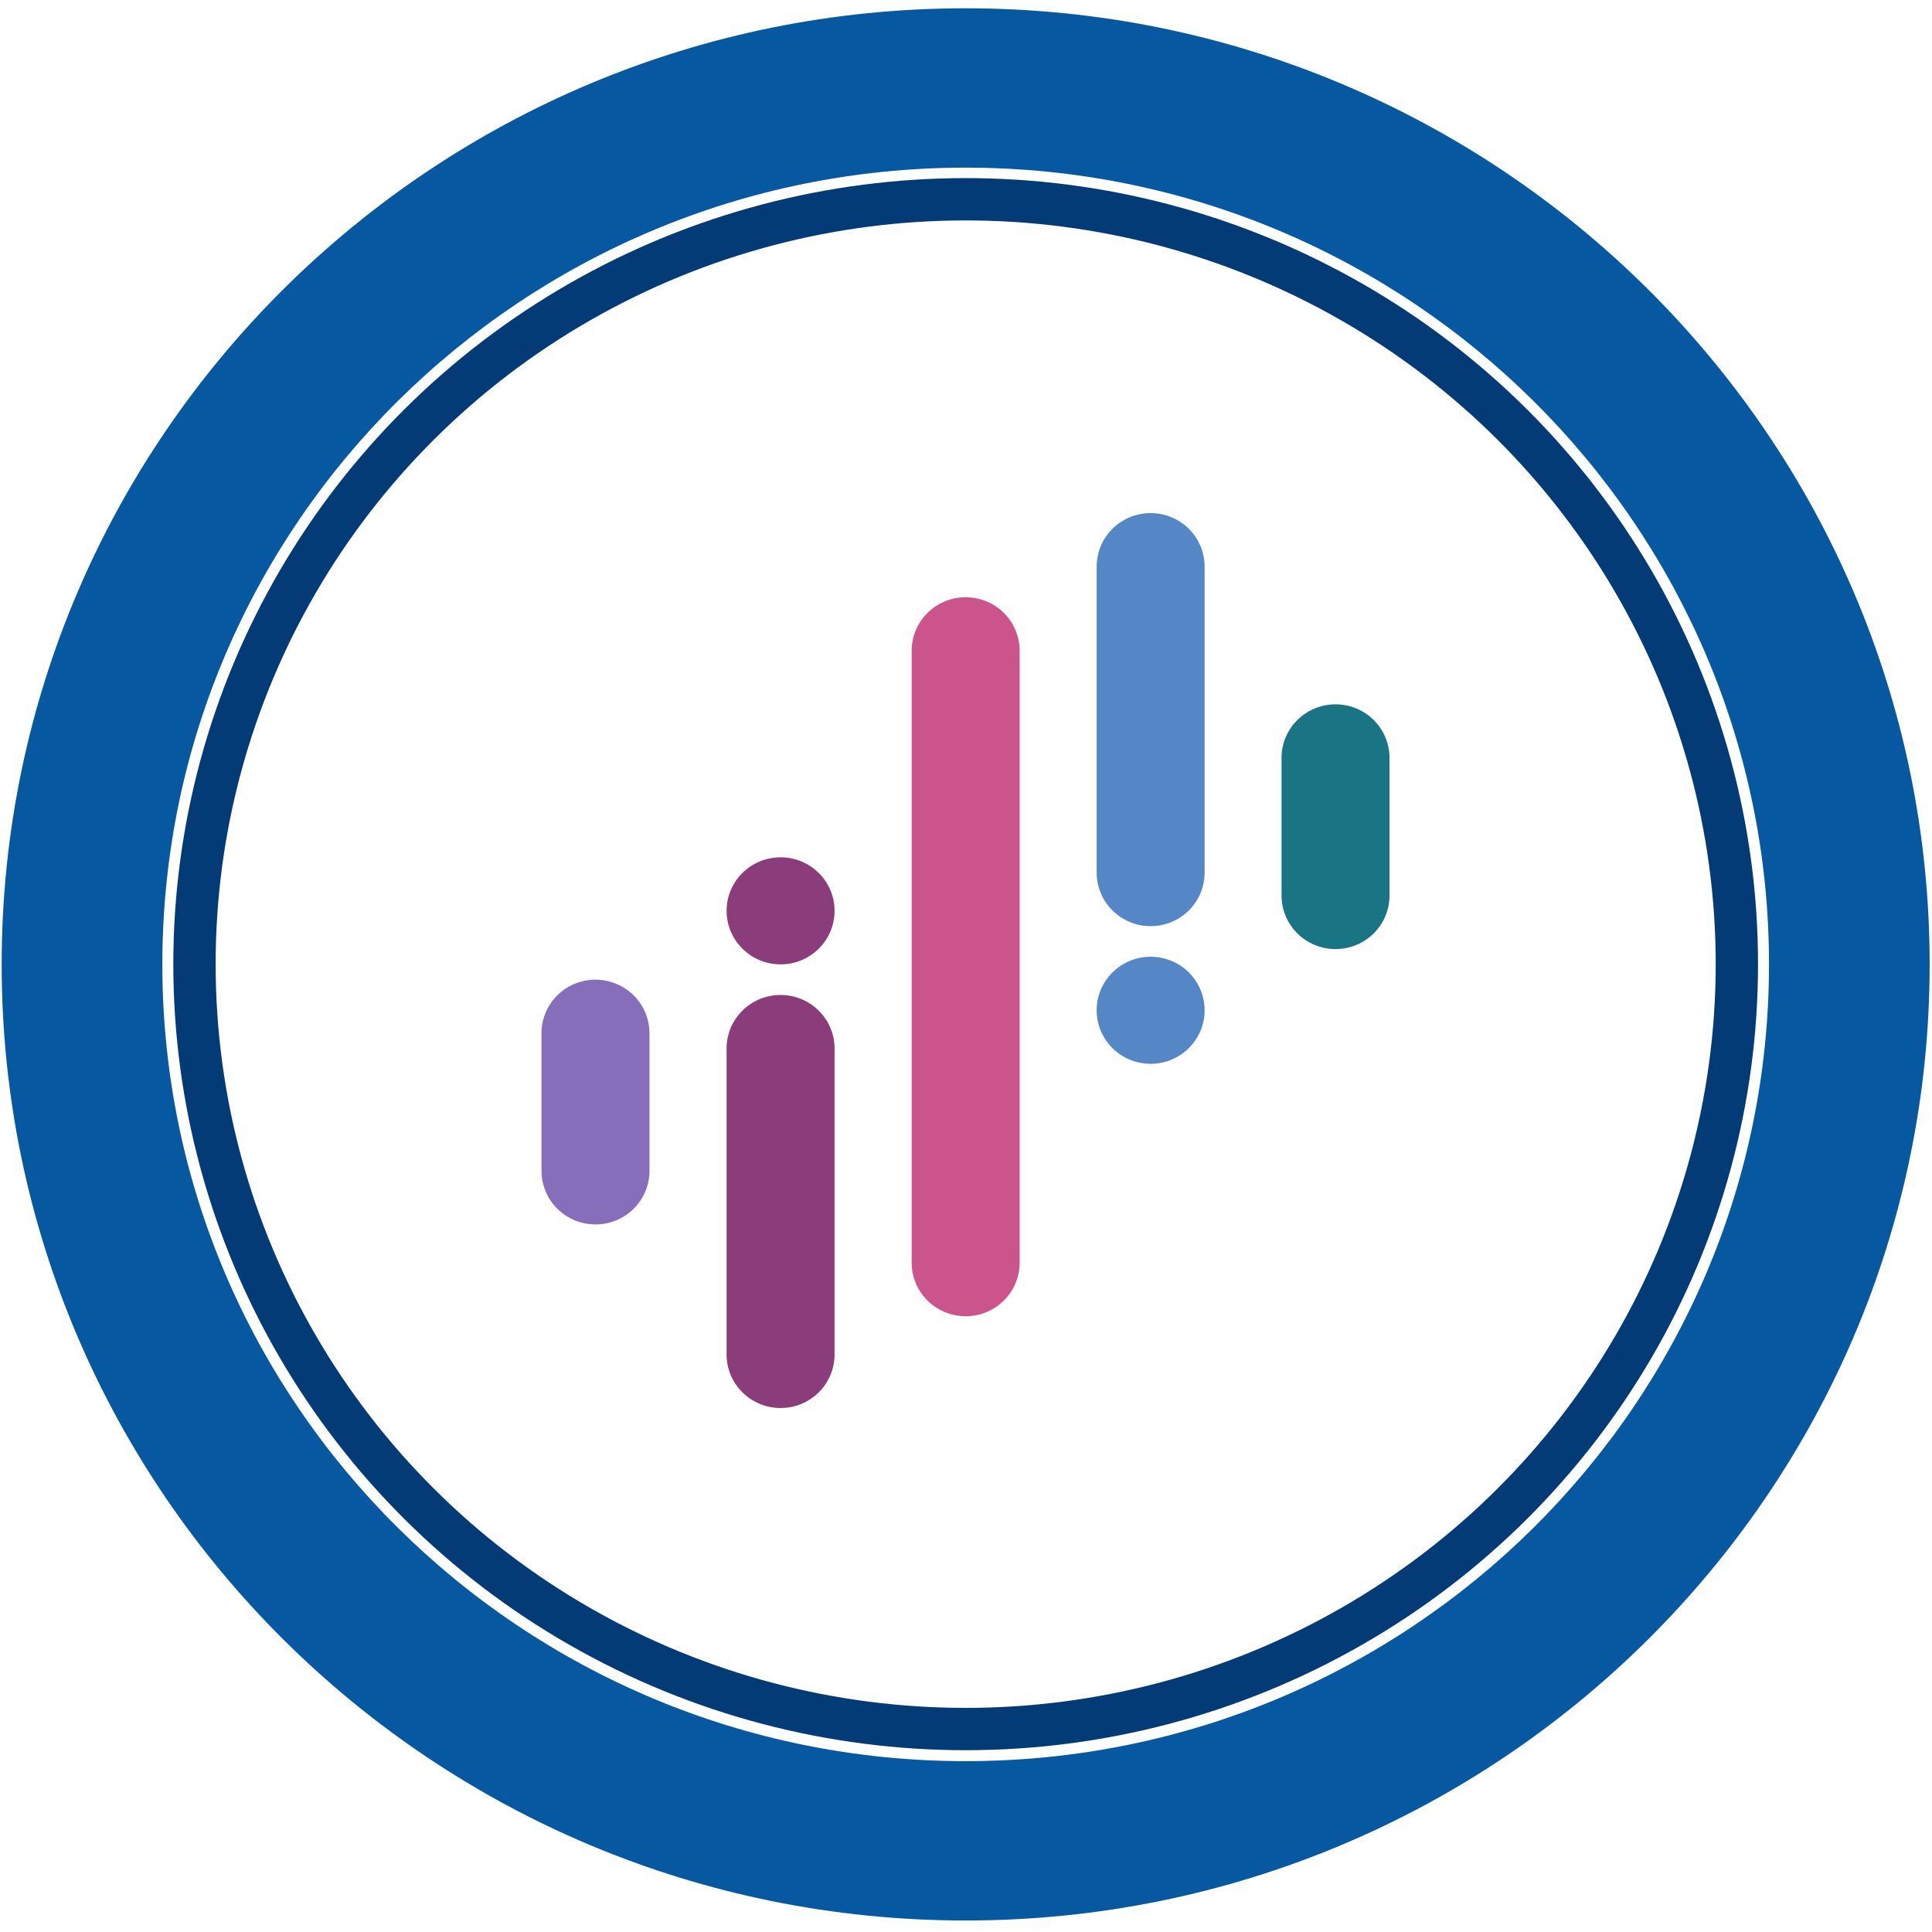
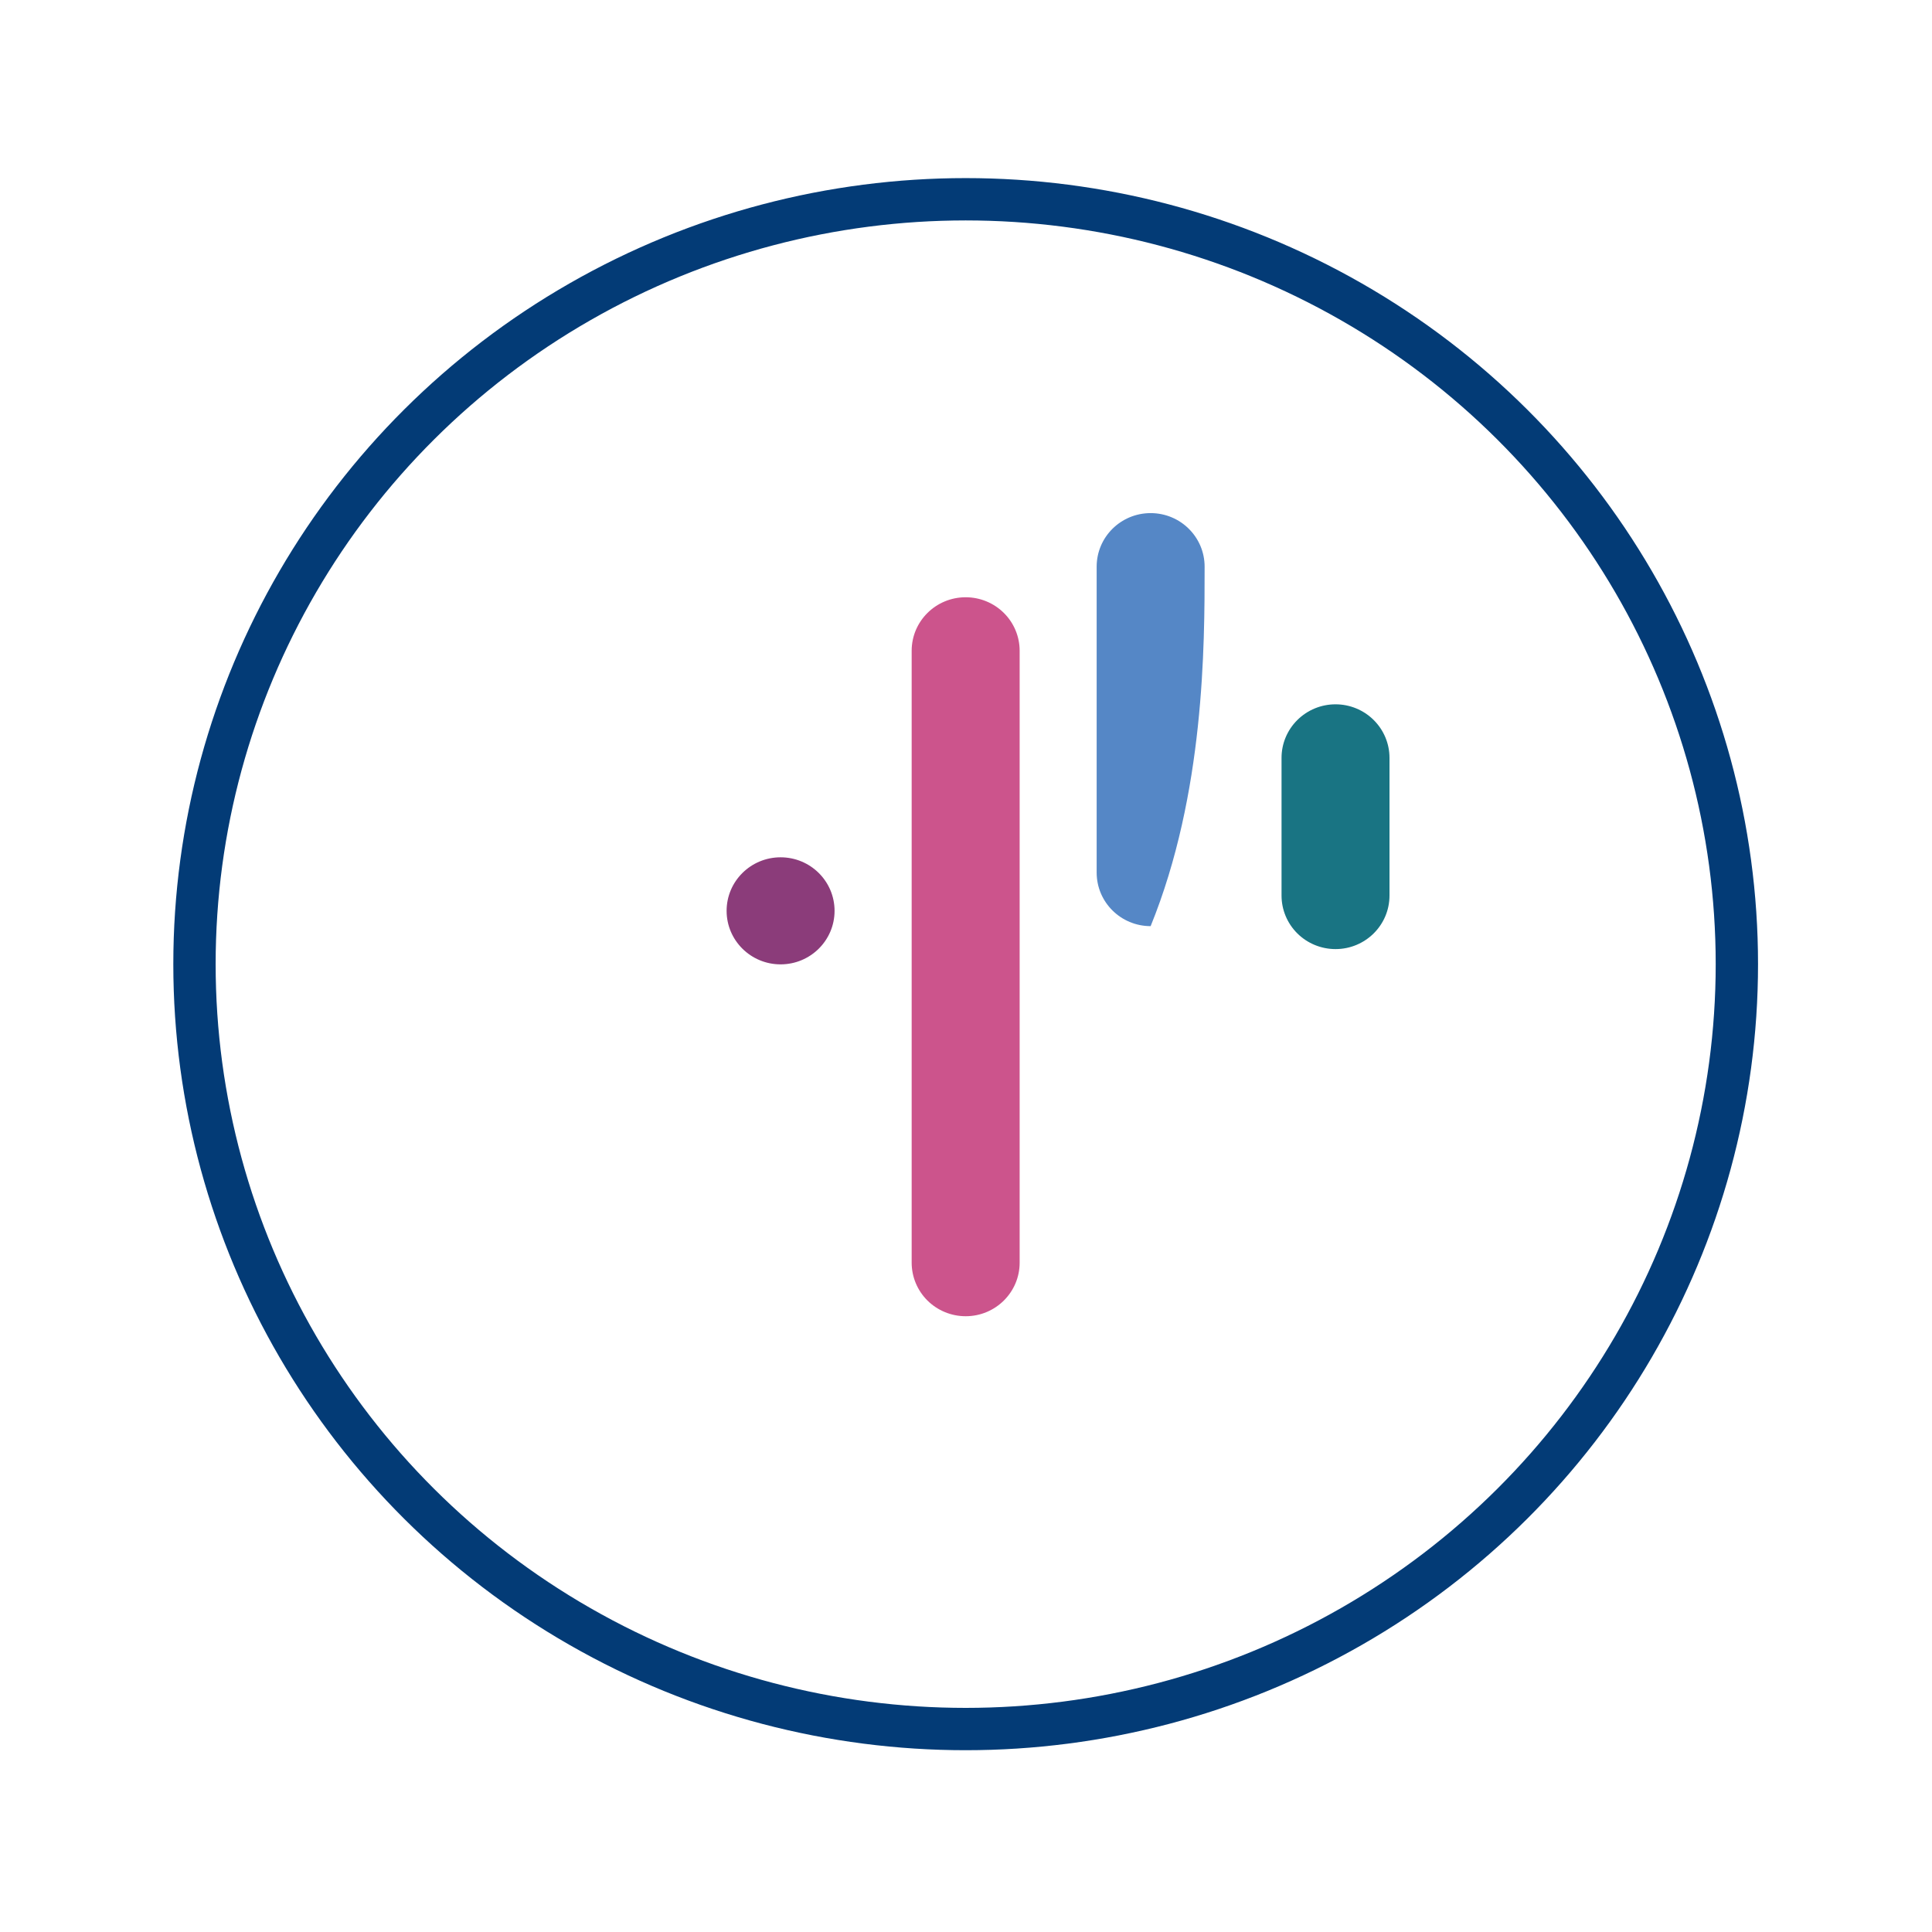
<svg xmlns="http://www.w3.org/2000/svg" width="65px" height="65px" viewBox="0 0 65 65" version="1.1">
  <title>Group</title>
  <desc>Created with Sketch.</desc>
  <g id="Page-1" stroke="none" stroke-width="1" fill="none" fill-rule="evenodd">
    <g id="logo1" transform="translate(-32, -134)">
      <g id="Group-2" transform="translate(32, 134)">
        <g id="Group">
-           <path d="M32.489,0.279 C50.389,0.279 64.921,14.692 64.921,32.446 C64.921,50.199 50.389,64.613 32.489,64.613 C14.589,64.613 0.056,50.199 0.056,32.446 C0.056,14.692 14.589,0.279 32.489,0.279 Z M32.489,5.64 C47.405,5.64 59.516,17.651 59.516,32.446 C59.516,47.24 47.405,59.252 32.489,59.252 C17.572,59.252 5.462,47.24 5.462,32.446 C5.462,17.651 17.572,5.64 32.489,5.64 L32.489,5.64 Z" id="Shape" fill="#0659A0" />
          <ellipse id="Oval" stroke="#033B76" stroke-width="1.424" cx="32.489" cy="32.438" rx="25.946" ry="25.734" />
-           <path d="M21.851,34.762 C21.851,34.284 21.659,33.826 21.319,33.488 C20.978,33.15 20.516,32.96 20.035,32.96 L20.035,32.96 C19.031,32.96 18.218,33.767 18.218,34.762 L18.218,39.394 C18.218,39.872 18.41,40.33 18.75,40.668 C19.091,41.005 19.553,41.195 20.035,41.195 L20.035,41.195 C21.038,41.195 21.851,40.389 21.851,39.394 L21.851,34.762 Z" id="Path" fill="#866EBB" />
          <path d="M46.748,25.497 C46.748,25.019 46.557,24.562 46.216,24.224 C45.876,23.886 45.414,23.696 44.933,23.696 C44.932,23.696 44.932,23.696 44.931,23.696 C44.45,23.696 43.988,23.886 43.648,24.224 C43.307,24.562 43.116,25.019 43.116,25.497 C43.116,26.871 43.116,28.756 43.116,30.13 C43.116,30.607 43.307,31.066 43.648,31.404 C43.988,31.741 44.45,31.931 44.932,31.931 L44.932,31.931 C45.935,31.931 46.748,31.125 46.748,30.13 L46.748,25.497 L46.748,25.497 Z" id="Path" fill="#197483" />
-           <path d="M28.078,35.276 C28.078,34.282 27.265,33.475 26.262,33.475 C26.262,33.475 26.262,33.475 26.262,33.475 C25.258,33.475 24.445,34.282 24.445,35.276 C24.445,37.941 24.445,42.905 24.445,45.57 C24.445,46.565 25.258,47.371 26.262,47.371 C26.262,47.371 26.262,47.371 26.262,47.371 C27.265,47.371 28.078,46.565 28.078,45.57 C28.078,42.905 28.078,37.941 28.078,35.276 Z" id="Path" fill="#8B3C7A" />
-           <path d="M36.896,29.358 C36.896,30.353 37.709,31.159 38.712,31.159 C38.712,31.159 38.712,31.159 38.712,31.159 C39.715,31.159 40.528,30.353 40.528,29.358 C40.528,26.693 40.528,21.729 40.528,19.064 C40.528,18.069 39.715,17.263 38.712,17.263 C38.712,17.263 38.712,17.263 38.712,17.263 C37.709,17.263 36.896,18.069 36.896,19.064 C36.896,21.729 36.896,26.693 36.896,29.358 Z" id="Path" fill="#5587C6" />
+           <path d="M36.896,29.358 C36.896,30.353 37.709,31.159 38.712,31.159 C38.712,31.159 38.712,31.159 38.712,31.159 C40.528,26.693 40.528,21.729 40.528,19.064 C40.528,18.069 39.715,17.263 38.712,17.263 C38.712,17.263 38.712,17.263 38.712,17.263 C37.709,17.263 36.896,18.069 36.896,19.064 C36.896,21.729 36.896,26.693 36.896,29.358 Z" id="Path" fill="#5587C6" />
          <path d="M34.305,21.895 C34.305,21.417 34.114,20.959 33.773,20.621 C33.432,20.283 32.97,20.094 32.489,20.094 L32.489,20.094 C31.486,20.094 30.672,20.9 30.672,21.895 L30.672,42.482 C30.672,42.96 30.864,43.418 31.204,43.756 C31.545,44.093 32.007,44.283 32.489,44.283 L32.489,44.283 C33.492,44.283 34.305,43.477 34.305,42.482 L34.305,21.895 L34.305,21.895 Z" id="Path" fill="#CC548C" />
          <ellipse id="Oval" fill="#8B3C7A" cx="26.262" cy="30.644" rx="1.816" ry="1.801" />
-           <ellipse id="Oval" fill="#5587C6" cx="38.712" cy="33.99" rx="1.816" ry="1.801" />
        </g>
      </g>
    </g>
  </g>
</svg>